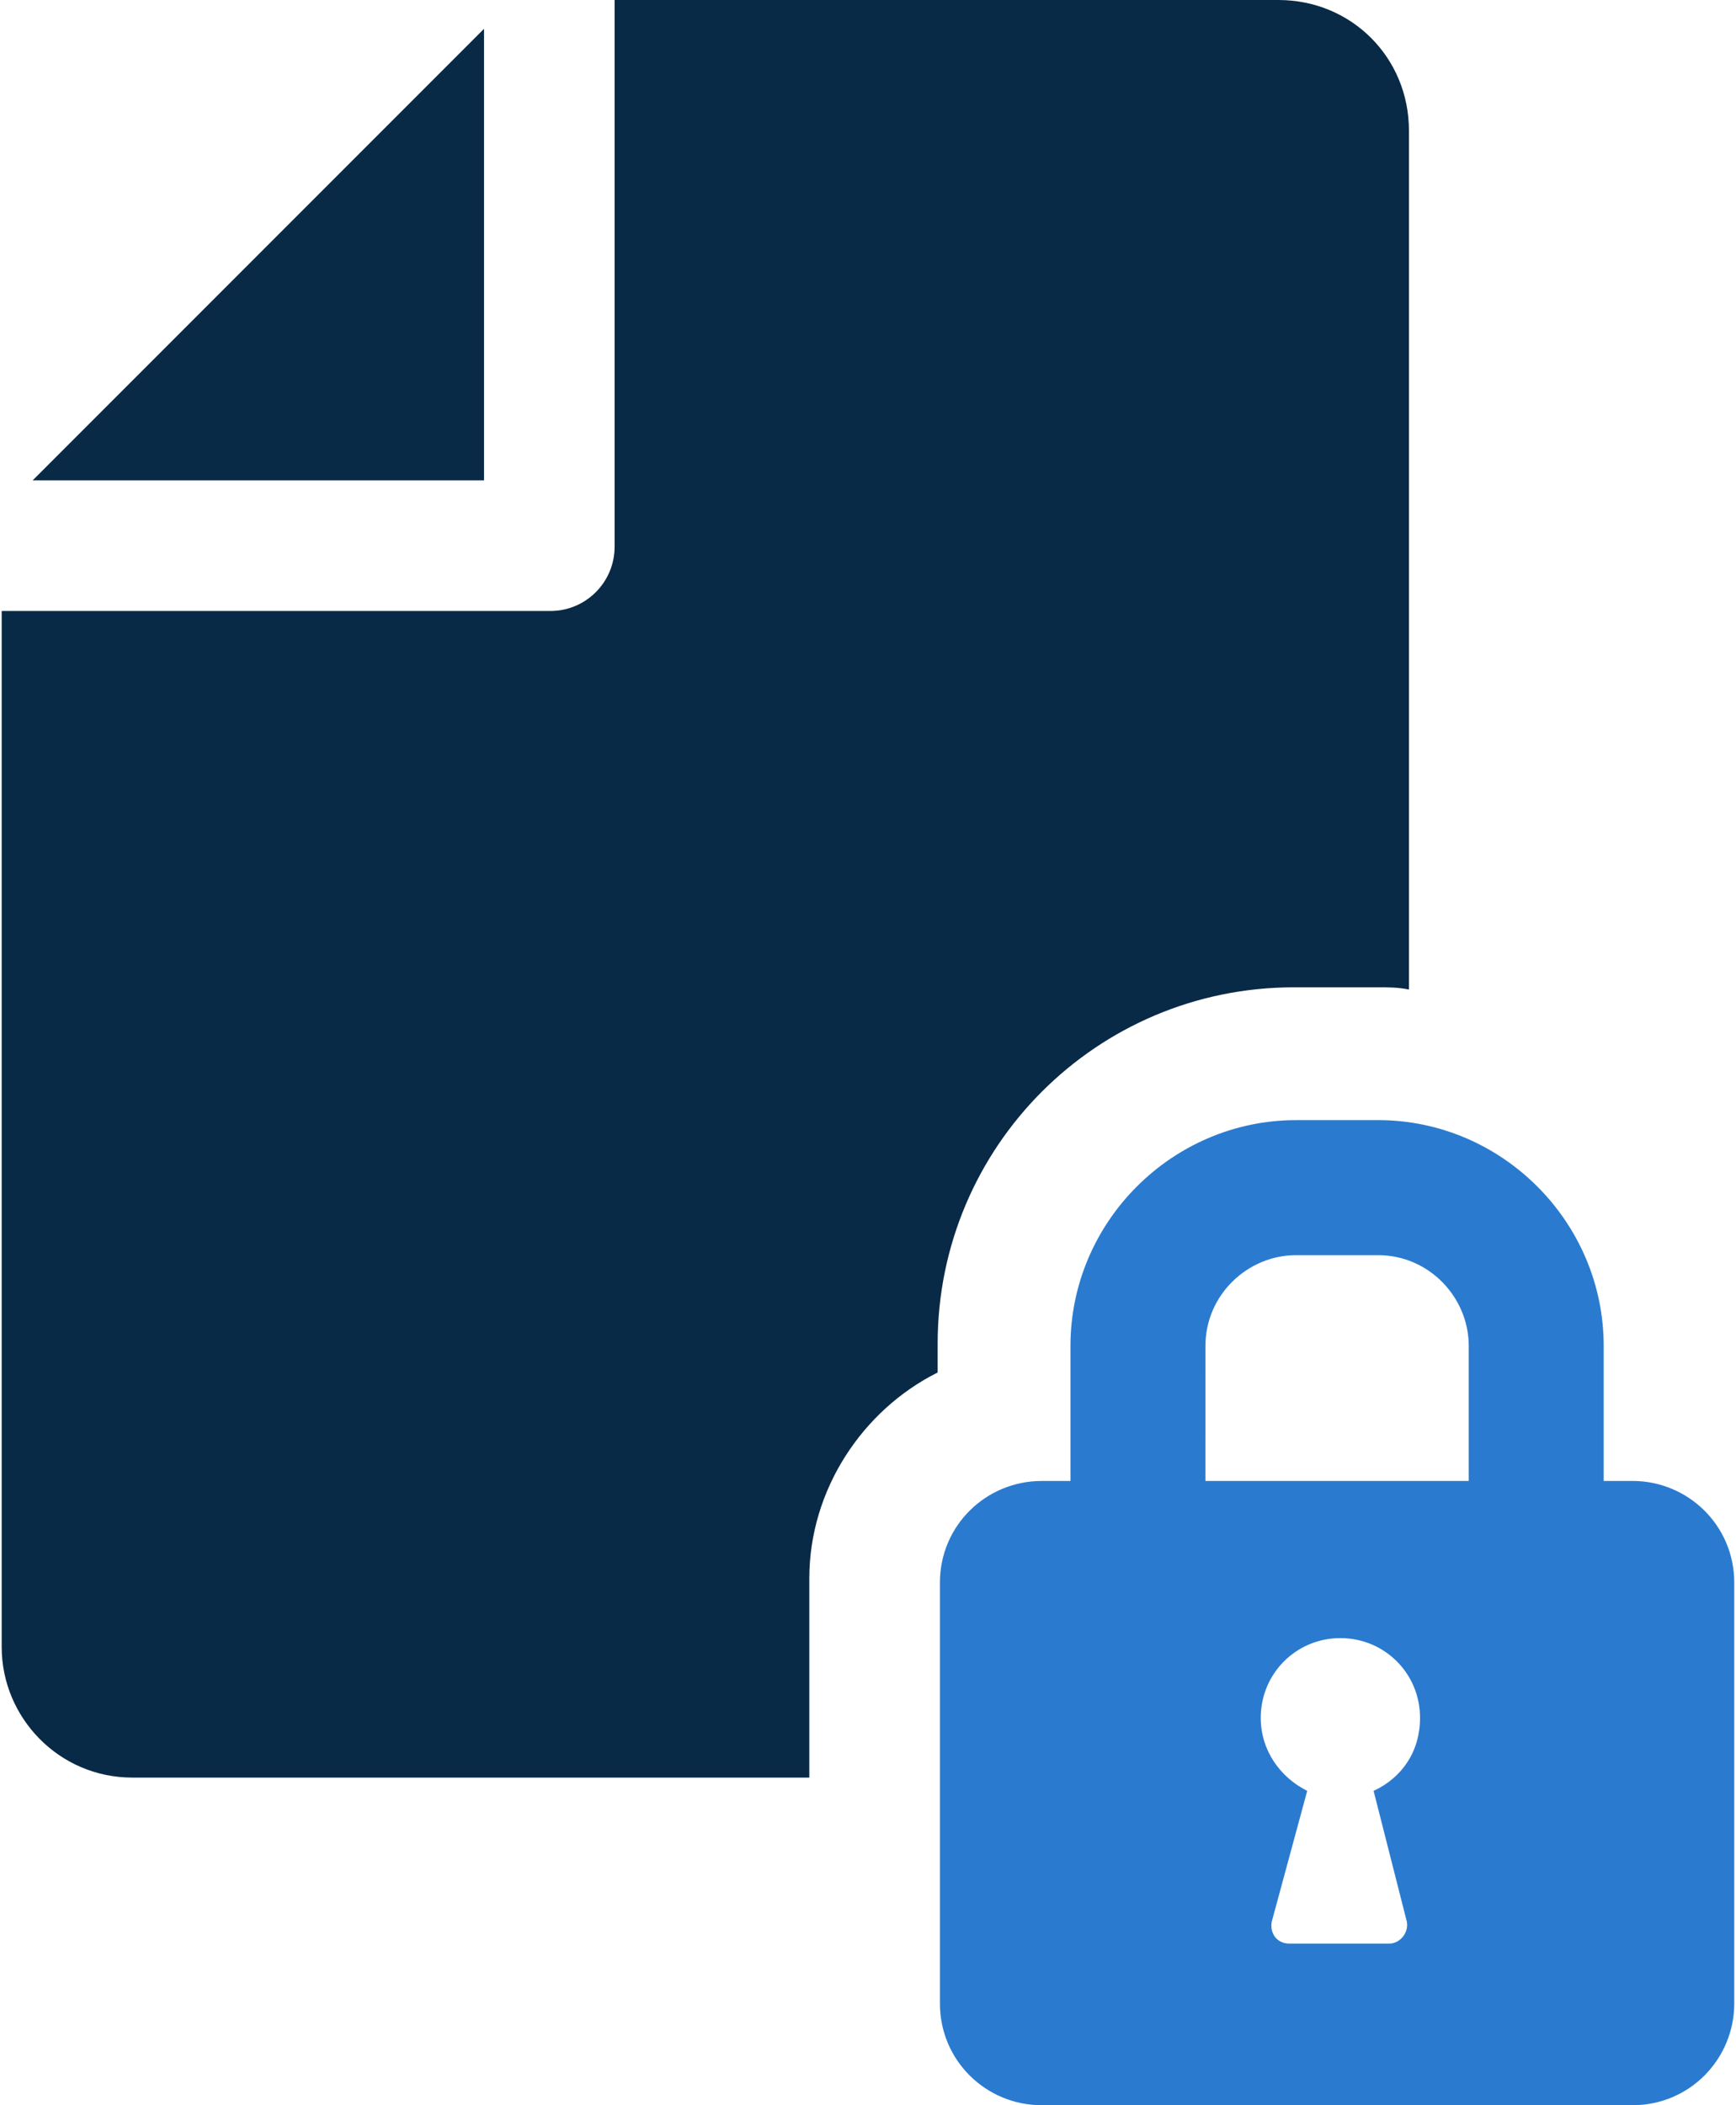
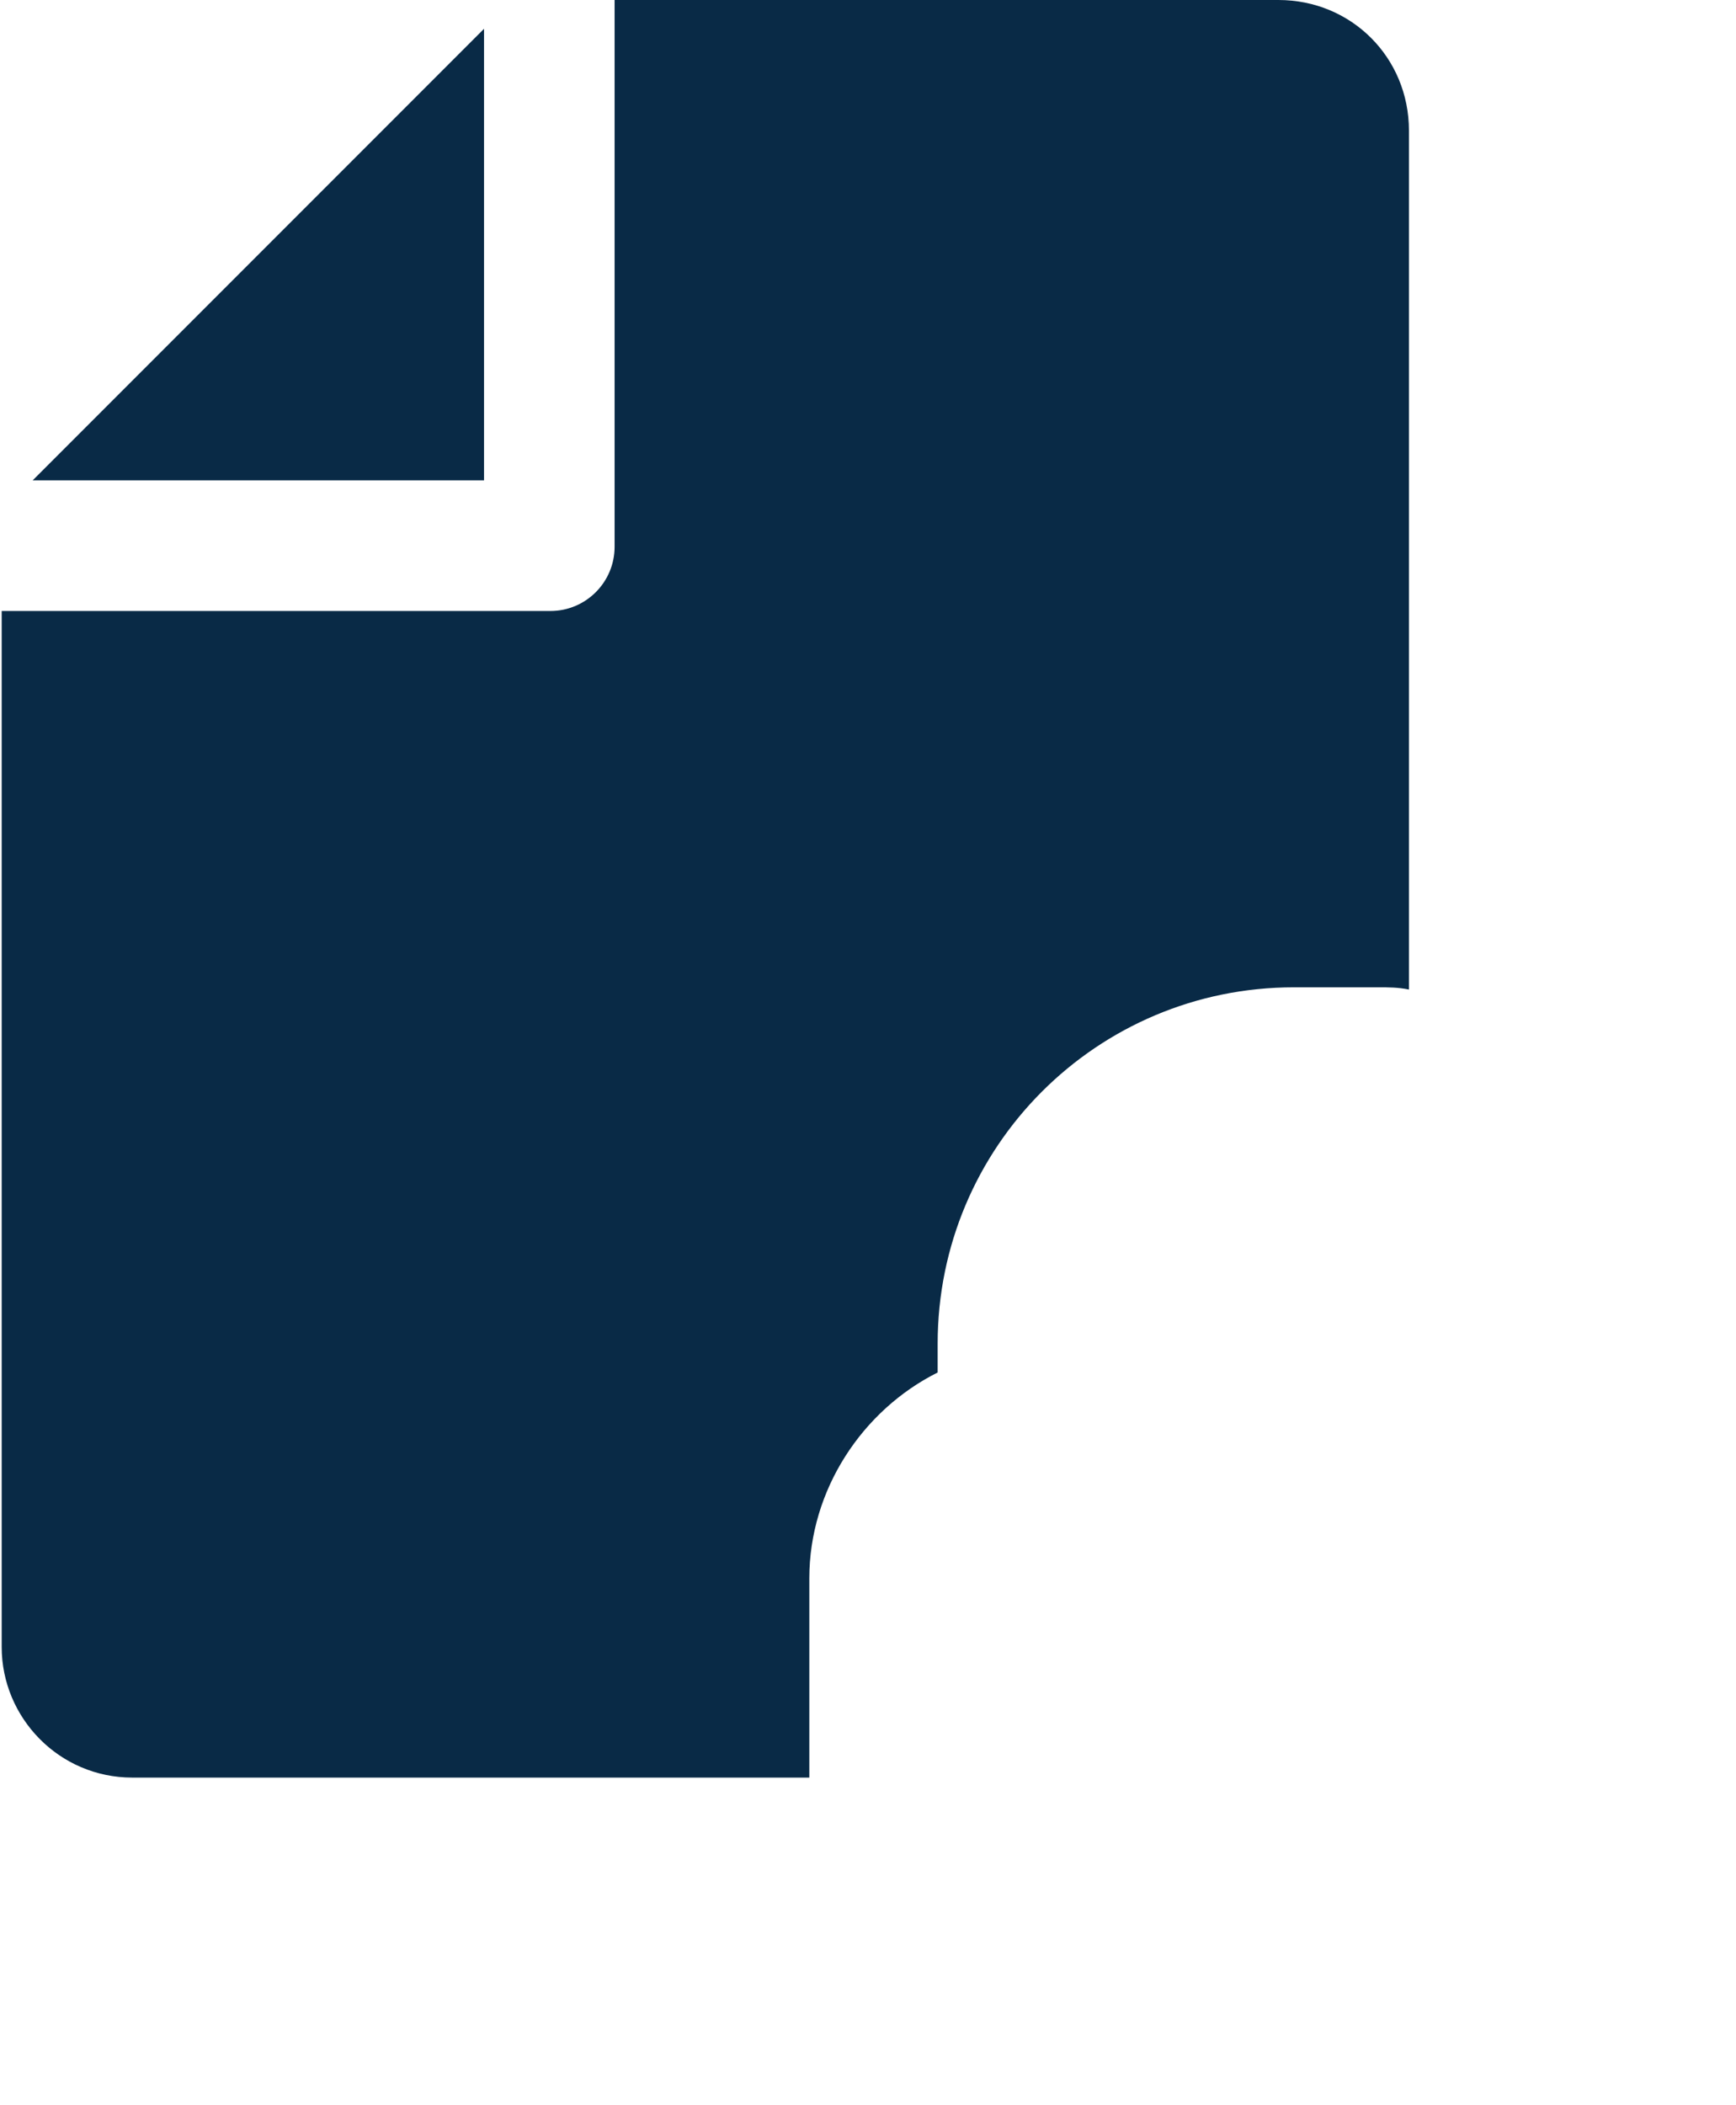
<svg xmlns="http://www.w3.org/2000/svg" width="66" height="80" viewBox="0 0 66 80" fill="none">
  <path d="M18.402 1.094V18.255H1.241L18.402 1.094Z" fill="#092A46" />
  <path d="M20.927 23.218C22.273 23.218 23.366 22.124 23.366 20.778V0H48.603C51.379 0 53.566 2.187 53.566 4.963V37.603C53.146 37.519 52.809 37.519 52.389 37.519H49.192C41.705 37.519 35.648 43.575 35.648 51.062V52.156C32.788 53.586 30.769 56.615 30.769 59.98V67.55H5.027C2.251 67.55 0.064 65.279 0.064 62.587L0.064 23.217L20.927 23.218Z" fill="#092A46" />
-   <path d="M39.603 56.278H40.697V51.146C40.697 46.435 44.566 42.566 49.277 42.566L52.39 42.565C57.101 42.565 60.97 46.435 60.97 51.146V56.277H62.064C64.167 56.277 65.934 57.96 65.934 60.147V76.13C65.934 78.233 64.251 80 62.064 80H39.603C37.5 80 35.734 78.317 35.734 76.13V60.147C35.733 57.96 37.5 56.278 39.603 56.278L39.603 56.278ZM48.352 73.018C48.268 73.439 48.52 73.859 49.025 73.859H52.81C53.231 73.859 53.568 73.439 53.484 73.018L52.222 68.055C53.316 67.55 53.988 66.54 53.988 65.278C53.988 63.596 52.642 62.25 50.96 62.25C49.278 62.25 47.932 63.596 47.932 65.278C47.932 66.54 48.689 67.55 49.698 68.055L48.352 73.018ZM45.828 56.278H55.839V51.146C55.839 49.296 54.325 47.697 52.39 47.697H49.278C47.427 47.697 45.829 49.212 45.829 51.146L45.828 56.278Z" fill="#2A7BCF" />
</svg>